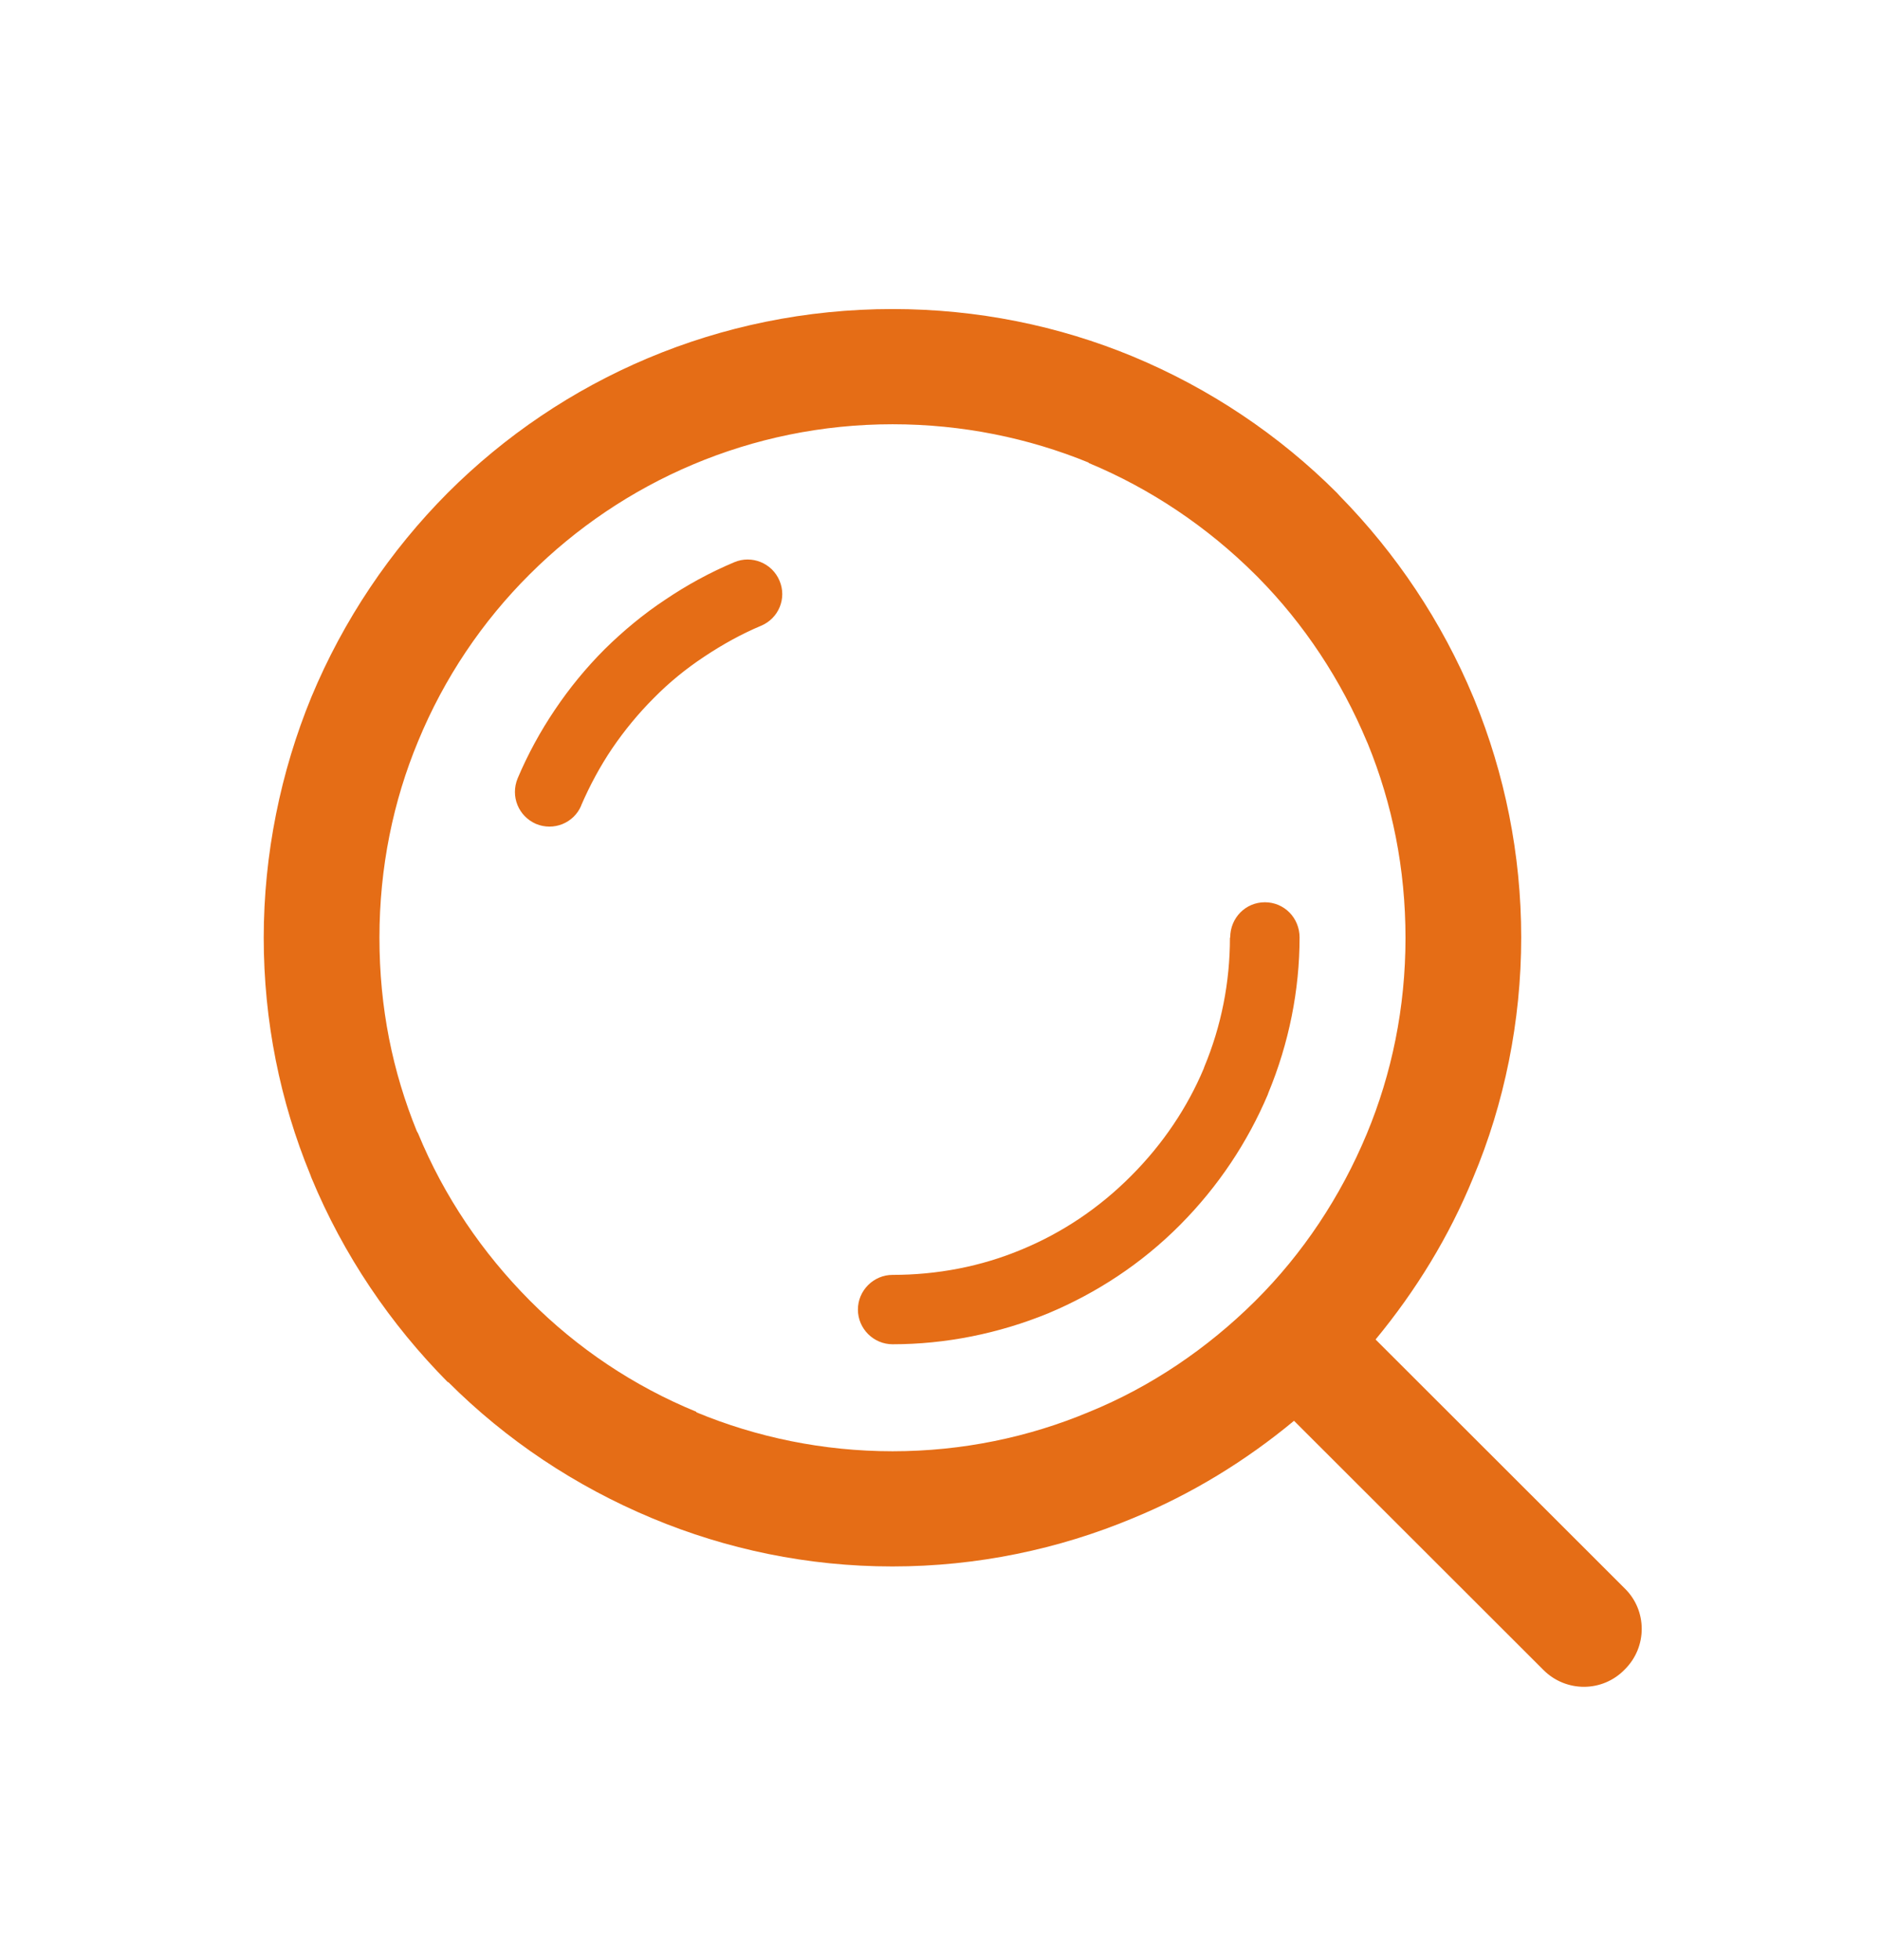
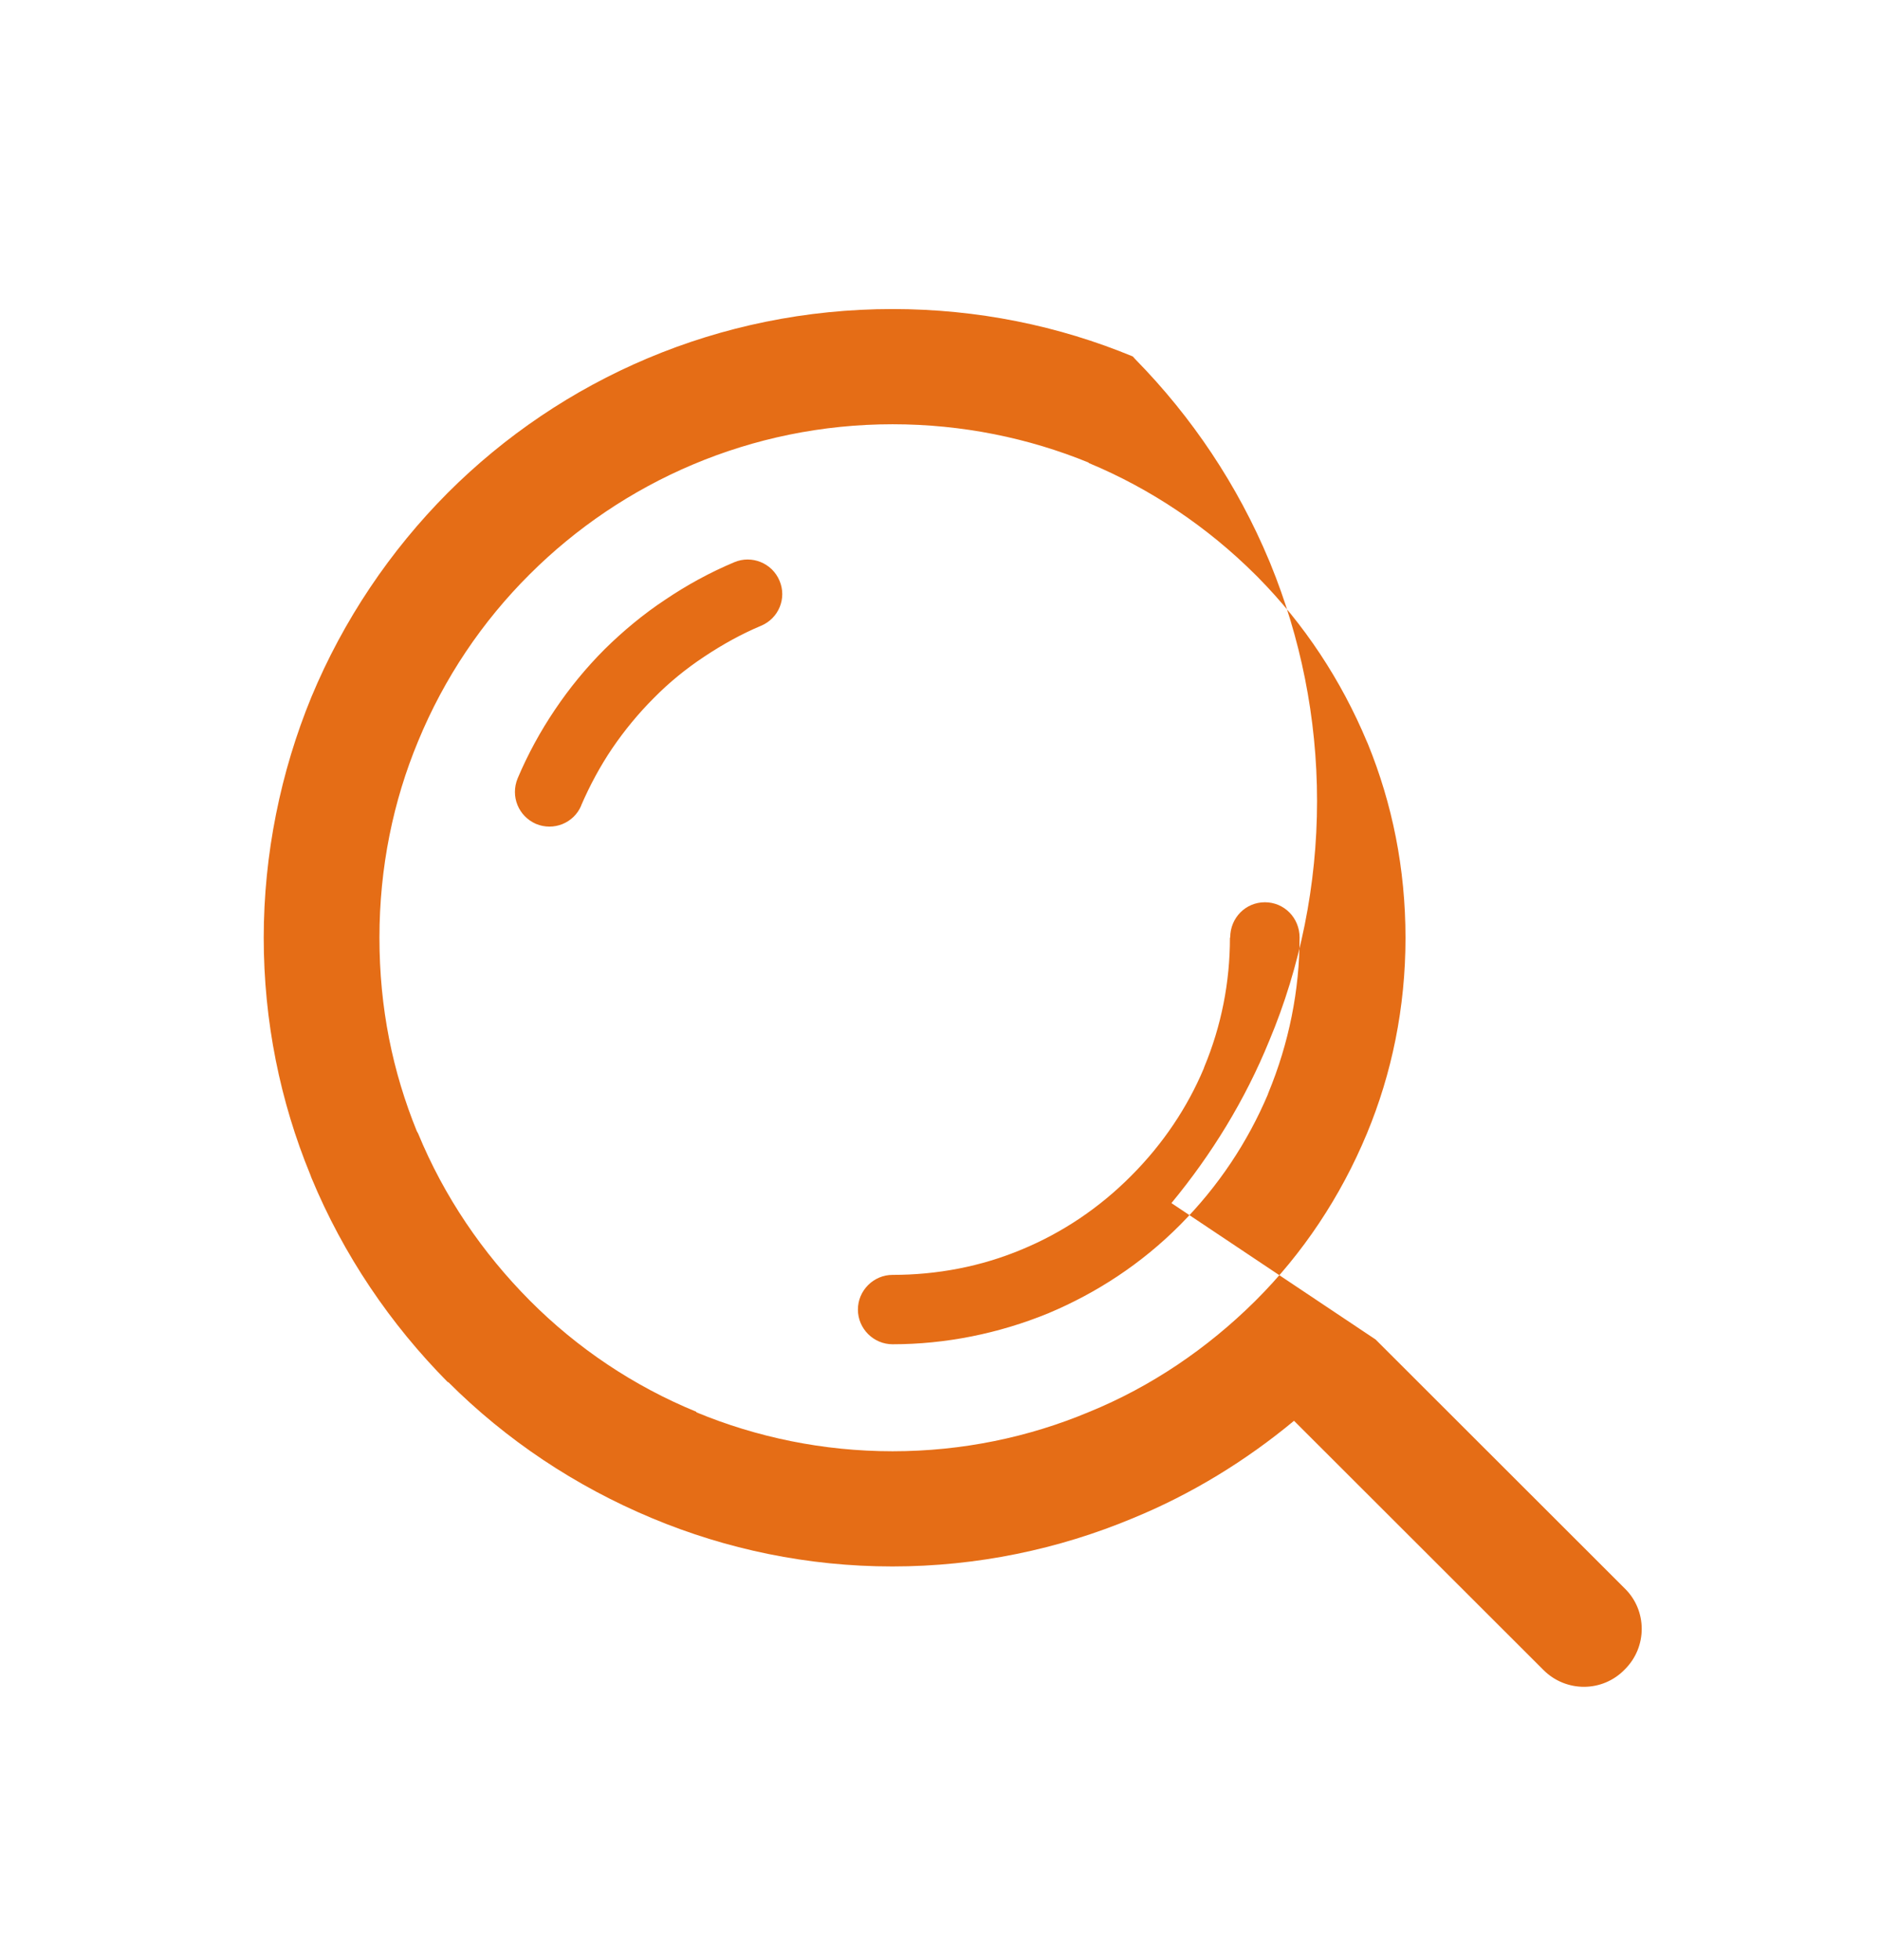
<svg xmlns="http://www.w3.org/2000/svg" id="Layer_1" viewBox="0 0 71 74">
-   <path d="M21.95,30.42c-.28.66-1.04.97-1.71.69-.66-.29-.97-1.04-.69-1.72.38-.9.86-1.78,1.4-2.58h0c.55-.82,1.18-1.59,1.89-2.3h0,0c.69-.68,1.47-1.33,2.29-1.87.8-.54,1.67-1.02,2.6-1.41.66-.28,1.43.03,1.71.7.28.66-.03,1.42-.7,1.7-.74.31-1.46.71-2.15,1.17-.68.45-1.32.97-1.9,1.56h0c-.57.57-1.1,1.21-1.57,1.9h0c-.46.68-.85,1.41-1.17,2.15h0ZM51.95,50.58l9.41,9.4c.85.83.86,2.21,0,3.06-.84.87-2.22.87-3.07.02l-9.42-9.41c-1.82,1.51-3.87,2.77-6.09,3.68-2.8,1.17-5.88,1.82-9.08,1.82s-6.27-.65-9.07-1.82h0c-2.9-1.21-5.51-2.95-7.71-5.15v.02c-2.18-2.2-3.95-4.81-5.16-7.73l-.04-.11c-1.14-2.77-1.76-5.8-1.76-8.95s.64-6.27,1.8-9.09c1.21-2.91,2.98-5.53,5.15-7.71,4.3-4.3,10.24-6.94,16.8-6.94,3.2,0,6.27.63,9.07,1.79h0c2.91,1.21,5.53,2.97,7.71,5.15l.1.11c2.14,2.18,3.86,4.75,5.05,7.6l.05.12c1.13,2.77,1.76,5.8,1.76,8.96s-.64,6.28-1.81,9.06c-.91,2.23-2.17,4.28-3.69,6.12h0ZM41.12,17.47c-2.27-.93-4.78-1.45-7.41-1.45-5.35,0-10.2,2.17-13.7,5.66-1.8,1.79-3.24,3.93-4.22,6.31-.94,2.26-1.46,4.76-1.46,7.42s.5,5.06,1.41,7.3l.05.09c.98,2.38,2.43,4.51,4.22,6.31h0,0c1.78,1.79,3.92,3.23,6.29,4.2v.02c2.27.94,4.78,1.47,7.41,1.47s5.14-.53,7.41-1.48c2.36-.96,4.48-2.41,6.26-4.17l.03-.03h0c1.79-1.78,3.22-3.93,4.21-6.31.94-2.26,1.46-4.76,1.46-7.39s-.5-5.07-1.42-7.33l-.04-.09c-.97-2.32-2.37-4.44-4.11-6.2l-.11-.11c-1.79-1.78-3.93-3.23-6.29-4.21h0ZM46.46,35.4c0-.74.58-1.33,1.31-1.33s1.31.59,1.31,1.33c0,1.98-.4,3.99-1.18,5.87l-.02.06c-.76,1.79-1.86,3.46-3.31,4.92-1.47,1.48-3.17,2.58-4.98,3.34-1.88.77-3.89,1.17-5.88,1.17-.72,0-1.31-.59-1.31-1.31s.59-1.31,1.31-1.31c1.67,0,3.33-.31,4.88-.96,1.5-.62,2.91-1.55,4.13-2.78,1.21-1.21,2.13-2.6,2.74-4.05l.02-.06c.65-1.56.97-3.21.97-4.88h0Z" style="fill:#e56d16;" />
+   <path d="M21.95,30.42c-.28.66-1.04.97-1.71.69-.66-.29-.97-1.04-.69-1.72.38-.9.86-1.78,1.4-2.58h0c.55-.82,1.18-1.59,1.89-2.3h0,0c.69-.68,1.47-1.33,2.29-1.87.8-.54,1.67-1.02,2.6-1.41.66-.28,1.43.03,1.71.7.28.66-.03,1.42-.7,1.7-.74.31-1.46.71-2.15,1.17-.68.45-1.32.97-1.9,1.56h0c-.57.57-1.1,1.21-1.57,1.9h0c-.46.68-.85,1.41-1.17,2.15h0ZM51.95,50.58l9.41,9.4c.85.83.86,2.21,0,3.06-.84.87-2.22.87-3.07.02l-9.42-9.41c-1.82,1.51-3.87,2.77-6.09,3.68-2.8,1.17-5.88,1.82-9.08,1.82s-6.27-.65-9.07-1.82h0c-2.9-1.21-5.51-2.95-7.71-5.15v.02c-2.18-2.2-3.95-4.81-5.16-7.73l-.04-.11c-1.14-2.77-1.76-5.8-1.76-8.95s.64-6.27,1.8-9.09c1.21-2.91,2.98-5.53,5.15-7.71,4.3-4.3,10.24-6.94,16.8-6.94,3.2,0,6.27.63,9.07,1.79h0l.1.11c2.14,2.18,3.86,4.75,5.05,7.6l.05.12c1.13,2.77,1.76,5.8,1.76,8.96s-.64,6.28-1.81,9.06c-.91,2.23-2.17,4.28-3.69,6.12h0ZM41.12,17.47c-2.27-.93-4.78-1.45-7.41-1.45-5.35,0-10.2,2.17-13.7,5.66-1.8,1.79-3.24,3.93-4.22,6.31-.94,2.26-1.46,4.76-1.46,7.42s.5,5.06,1.41,7.3l.05.09c.98,2.38,2.43,4.51,4.22,6.31h0,0c1.78,1.79,3.92,3.23,6.29,4.2v.02c2.27.94,4.78,1.47,7.41,1.47s5.14-.53,7.41-1.48c2.36-.96,4.48-2.41,6.26-4.17l.03-.03h0c1.79-1.78,3.22-3.93,4.21-6.31.94-2.26,1.46-4.76,1.46-7.39s-.5-5.07-1.42-7.33l-.04-.09c-.97-2.32-2.37-4.44-4.11-6.2l-.11-.11c-1.79-1.78-3.93-3.23-6.29-4.21h0ZM46.46,35.4c0-.74.58-1.33,1.31-1.33s1.31.59,1.31,1.33c0,1.98-.4,3.99-1.18,5.87l-.02.06c-.76,1.79-1.86,3.46-3.31,4.92-1.47,1.48-3.17,2.58-4.98,3.34-1.88.77-3.89,1.17-5.88,1.17-.72,0-1.31-.59-1.31-1.31s.59-1.31,1.31-1.31c1.67,0,3.33-.31,4.88-.96,1.5-.62,2.91-1.55,4.13-2.78,1.21-1.21,2.13-2.6,2.74-4.05l.02-.06c.65-1.56.97-3.21.97-4.88h0Z" style="fill:#e56d16;" />
</svg>